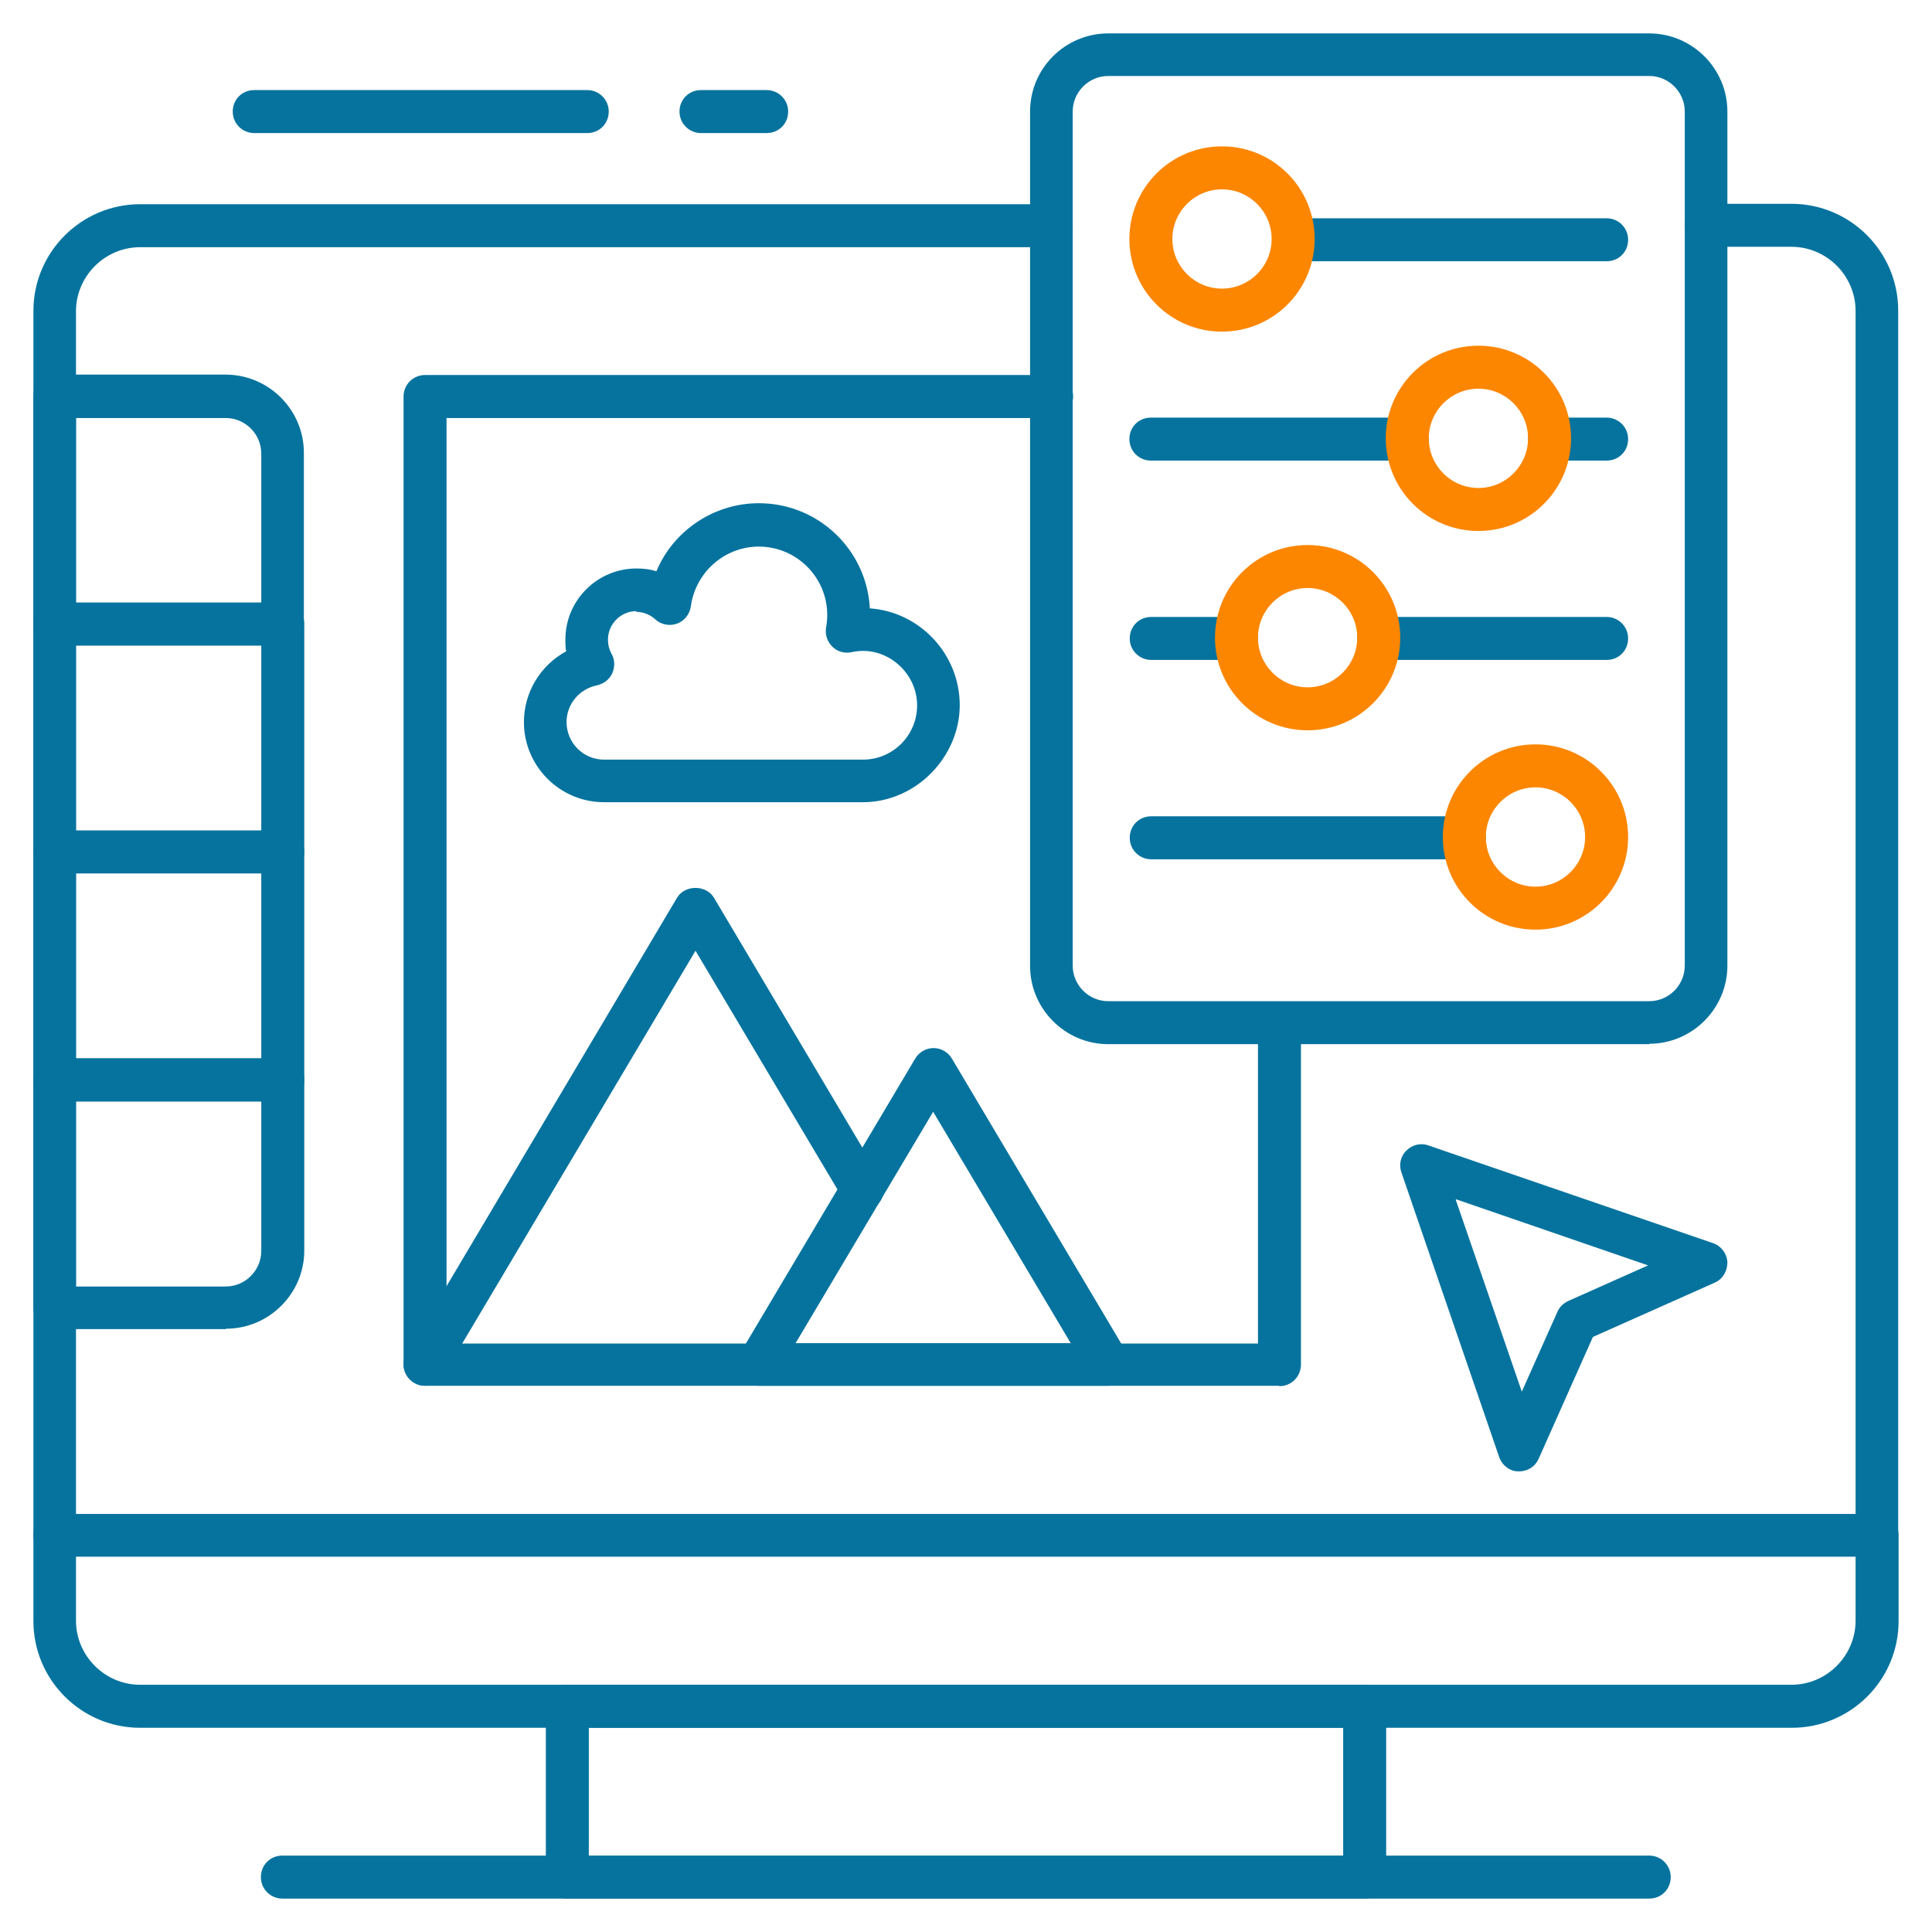
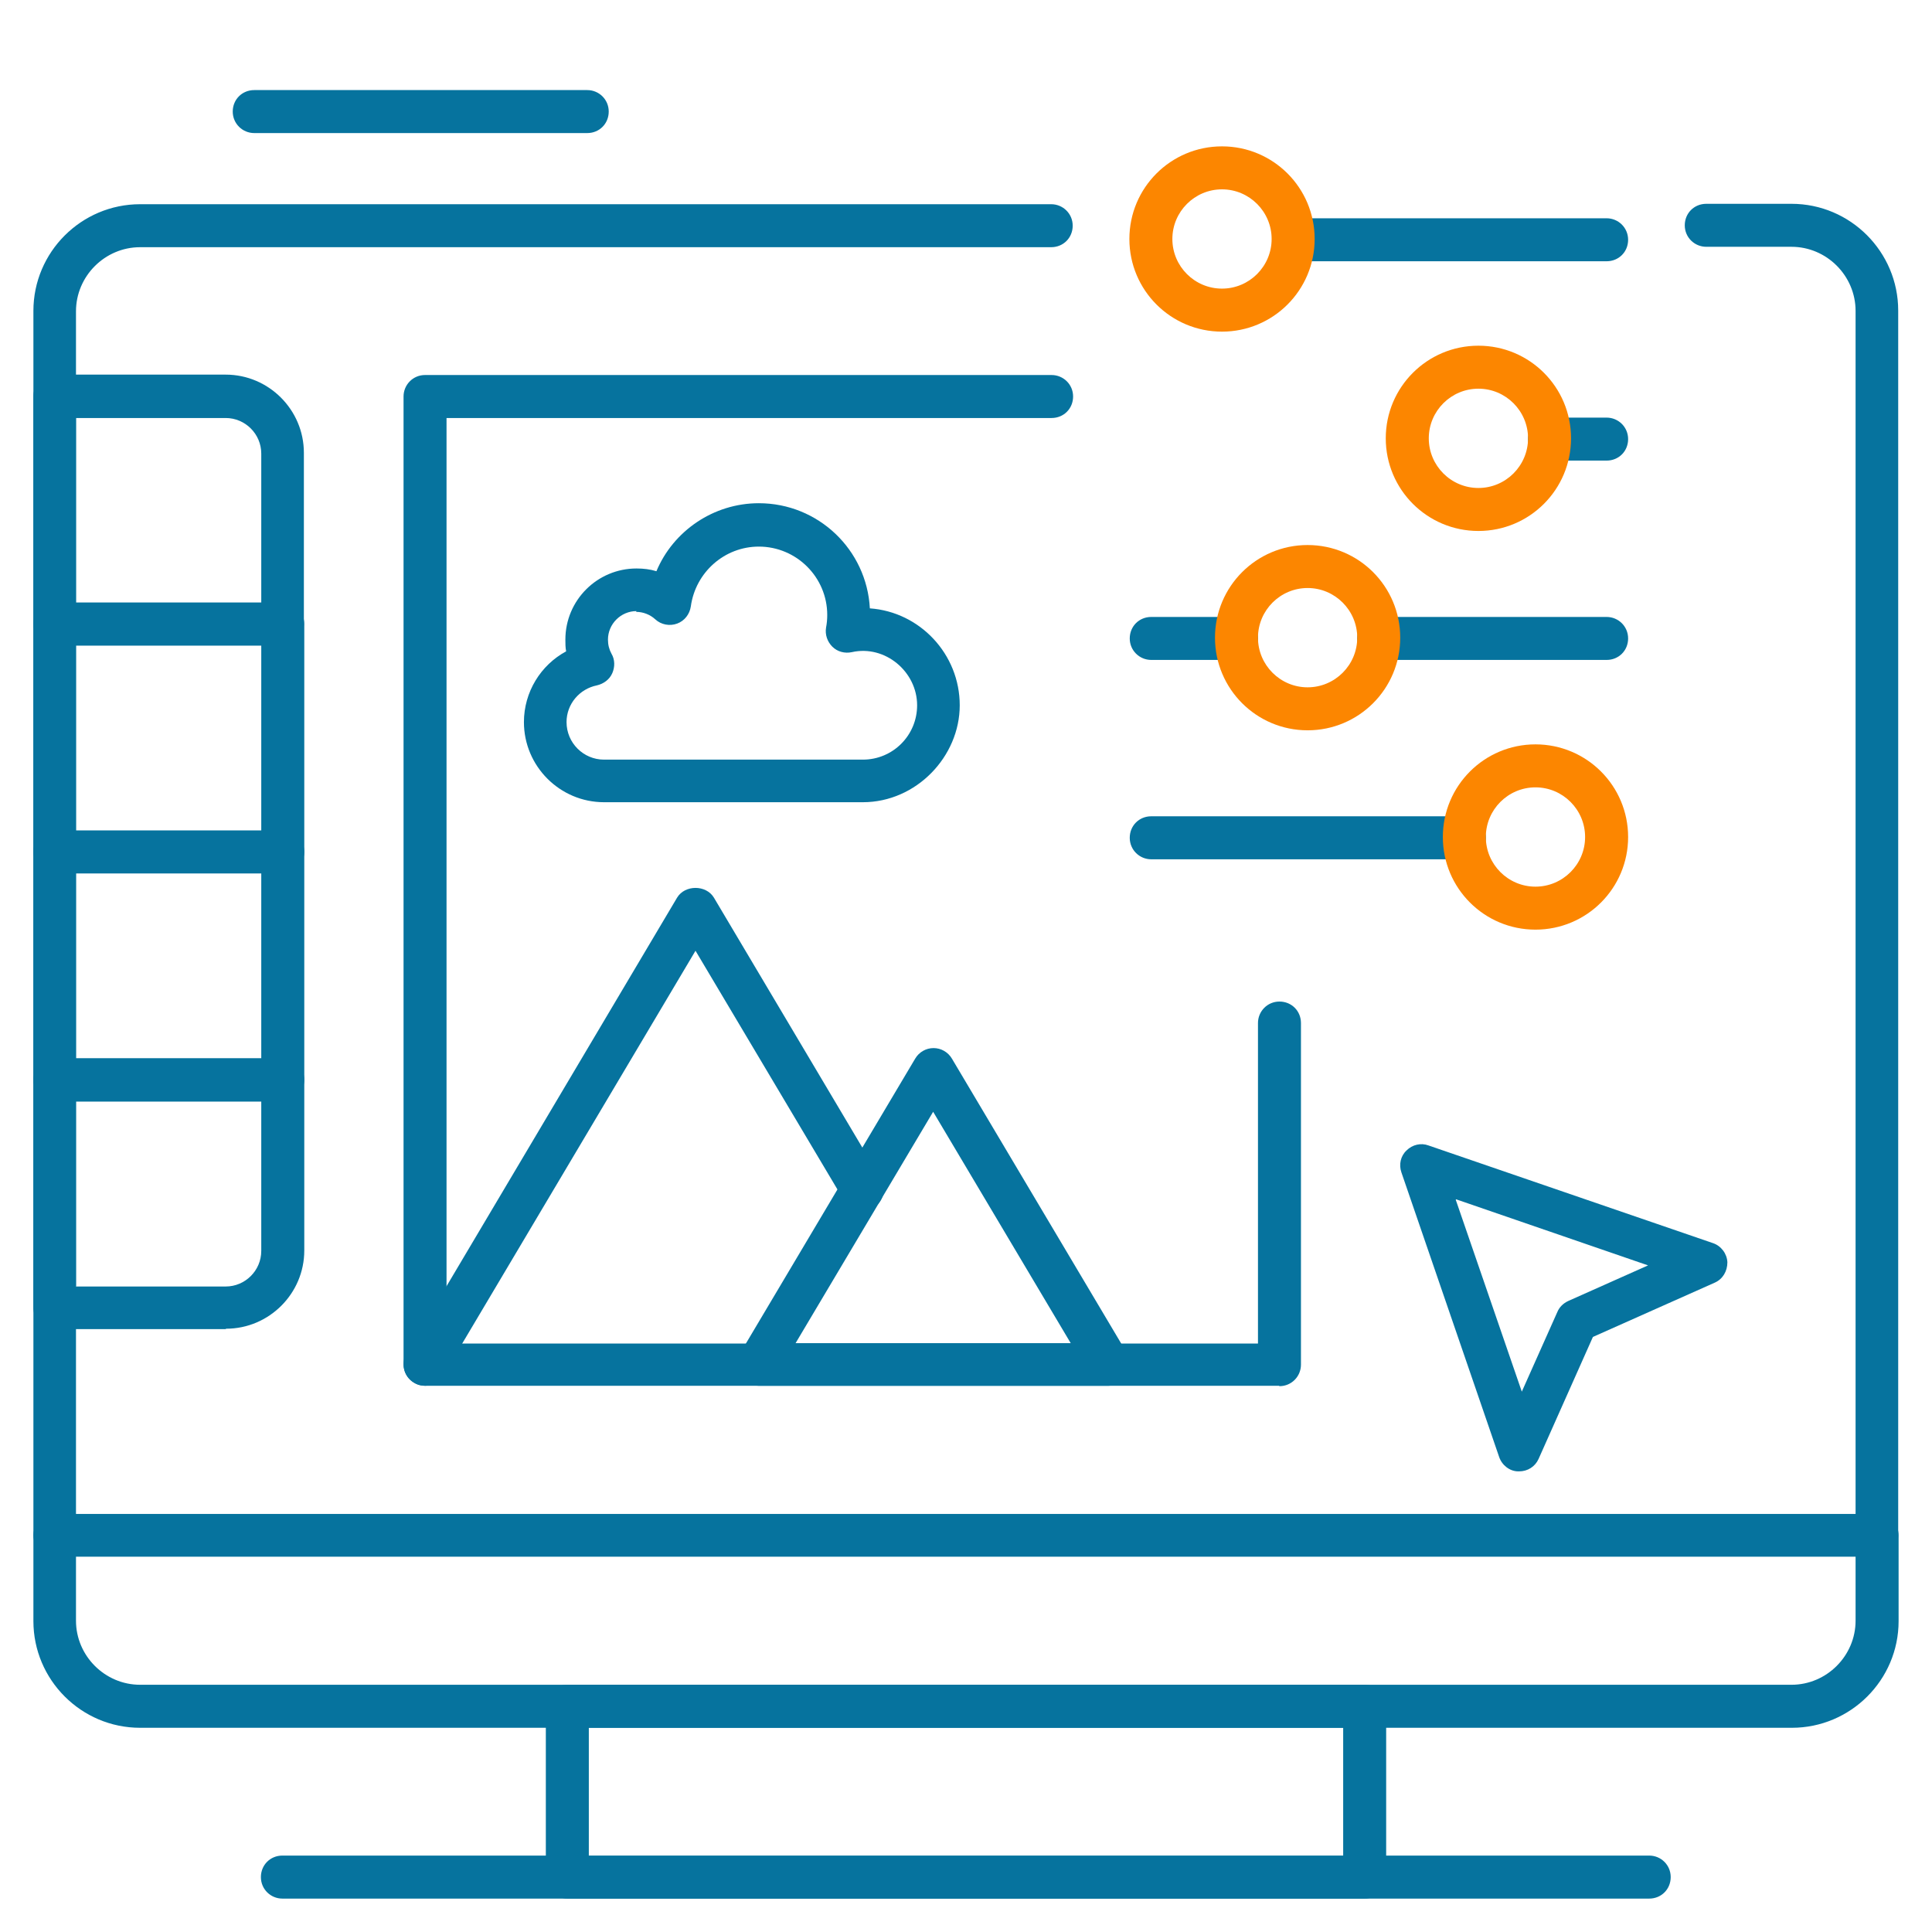
<svg xmlns="http://www.w3.org/2000/svg" viewBox="5879 4809 57.843 57.843">
  <path fill="rgb(6, 115, 158)" fill-opacity="1" stroke="none" stroke-opacity="1" stroke-width="1" fill-rule="evenodd" id="tSvg169c760ec3d" d="M 5935.199 4855.603 C 5880.644 4855.603 5880.644 4855.603 5880.644 4855.603 C 5880.293 4855.603 5880 4855.322 5880 4854.96 C 5880 4818.309 5880 4818.309 5880 4818.309 C 5880 4816.542 5881.439 4815.114 5883.195 4815.114 C 5910.472 4815.114 5910.472 4815.114 5910.472 4815.114 C 5910.823 4815.114 5911.116 4815.395 5911.116 4815.757 C 5911.116 4816.12 5910.835 4816.401 5910.472 4816.401 C 5883.195 4816.401 5883.195 4816.401 5883.195 4816.401 C 5882.141 4816.401 5881.275 4817.267 5881.275 4818.32 C 5881.275 4854.339 5881.275 4854.339 5881.275 4854.339 C 5881.275 4854.339 5934.555 4854.339 5934.555 4854.339 C 5934.555 4854.339 5934.555 4818.309 5934.555 4818.309 C 5934.555 4817.255 5933.689 4816.389 5932.636 4816.389 C 5930.085 4816.389 5930.085 4816.389 5930.085 4816.389 C 5929.734 4816.389 5929.441 4816.109 5929.441 4815.746 C 5929.441 4815.383 5929.722 4815.102 5930.085 4815.102 C 5932.636 4815.102 5932.636 4815.102 5932.636 4815.102 C 5934.403 4815.102 5935.831 4816.542 5935.831 4818.297 C 5935.831 4854.96 5935.831 4854.96 5935.831 4854.96 C 5935.831 4855.311 5935.55 4855.603 5935.187 4855.603Z" />
  <path fill="rgb(6, 115, 158)" fill-opacity="1" stroke="none" stroke-opacity="1" stroke-width="1" fill-rule="evenodd" id="tSvg84e8f79760" d="M 5919.857 4865.843 C 5895.985 4865.843 5895.985 4865.843 5895.985 4865.843 C 5895.634 4865.843 5895.342 4865.562 5895.342 4865.199 C 5895.342 4860.085 5895.342 4860.085 5895.342 4860.085 C 5895.342 4859.734 5895.622 4859.441 5895.985 4859.441 C 5919.857 4859.441 5919.857 4859.441 5919.857 4859.441 C 5920.208 4859.441 5920.501 4859.722 5920.501 4860.085 C 5920.501 4865.199 5920.501 4865.199 5920.501 4865.199 C 5920.501 4865.55 5920.22 4865.843 5919.857 4865.843Z M 5896.629 4864.567 C 5919.214 4864.567 5919.214 4864.567 5919.214 4864.567 C 5919.214 4864.567 5919.214 4860.729 5919.214 4860.729 C 5919.214 4860.729 5896.629 4860.729 5896.629 4860.729 C 5896.629 4860.729 5896.629 4864.567 5896.629 4864.567" />
  <path fill="rgb(6, 115, 158)" fill-opacity="1" stroke="none" stroke-opacity="1" stroke-width="1" fill-rule="evenodd" id="tSvg9860049acb" d="M 5932.636 4860.729 C 5883.195 4860.729 5883.195 4860.729 5883.195 4860.729 C 5881.428 4860.729 5880 4859.289 5880 4857.534 C 5880 4854.971 5880 4854.971 5880 4854.971 C 5880 4854.62 5880.281 4854.328 5880.644 4854.328 C 5935.199 4854.328 5935.199 4854.328 5935.199 4854.328 C 5935.55 4854.328 5935.843 4854.609 5935.843 4854.971 C 5935.843 4857.534 5935.843 4857.534 5935.843 4857.534 C 5935.843 4859.301 5934.403 4860.729 5932.648 4860.729Z M 5881.275 4855.603 C 5881.275 4857.522 5881.275 4857.522 5881.275 4857.522 C 5881.275 4858.575 5882.141 4859.441 5883.195 4859.441 C 5932.636 4859.441 5932.636 4859.441 5932.636 4859.441 C 5933.689 4859.441 5934.555 4858.575 5934.555 4857.522 C 5934.555 4855.603 5934.555 4855.603 5934.555 4855.603 C 5934.555 4855.603 5881.275 4855.603 5881.275 4855.603" />
  <path fill="rgb(6, 115, 158)" fill-opacity="1" stroke="none" stroke-opacity="1" stroke-width="1" fill-rule="evenodd" id="tSvg7dad5bdef6" d="M 5928.377 4865.843 C 5887.454 4865.843 5887.454 4865.843 5887.454 4865.843 C 5887.103 4865.843 5886.811 4865.562 5886.811 4865.199 C 5886.811 4864.836 5887.092 4864.555 5887.454 4864.555 C 5928.377 4864.555 5928.377 4864.555 5928.377 4864.555 C 5928.728 4864.555 5929.02 4864.836 5929.02 4865.199 C 5929.02 4865.562 5928.739 4865.843 5928.377 4865.843Z" />
  <path fill="rgb(6, 115, 158)" fill-opacity="1" stroke="none" stroke-opacity="1" stroke-width="1" fill-rule="evenodd" id="tSvg5d55962c03" d="M 5887.454 4828.325 C 5880.644 4828.325 5880.644 4828.325 5880.644 4828.325 C 5880.293 4828.325 5880 4828.045 5880 4827.682 C 5880 4820.86 5880 4820.86 5880 4820.86 C 5880 4820.508 5880.281 4820.216 5880.644 4820.216 C 5885.757 4820.216 5885.757 4820.216 5885.757 4820.216 C 5887.045 4820.216 5888.098 4821.269 5888.098 4822.556 C 5888.098 4827.67 5888.098 4827.67 5888.098 4827.67 C 5888.098 4828.021 5887.817 4828.314 5887.454 4828.314Z M 5881.275 4827.05 C 5886.822 4827.05 5886.822 4827.05 5886.822 4827.05 C 5886.822 4827.05 5886.822 4822.58 5886.822 4822.58 C 5886.822 4821.995 5886.343 4821.515 5885.757 4821.515 C 5881.275 4821.515 5881.275 4821.515 5881.275 4821.515 C 5881.275 4821.515 5881.275 4827.062 5881.275 4827.062" />
  <path fill="rgb(6, 115, 158)" fill-opacity="1" stroke="none" stroke-opacity="1" stroke-width="1" fill-rule="evenodd" id="tSvg6a3b20e855" d="M 5887.454 4835.148 C 5880.644 4835.148 5880.644 4835.148 5880.644 4835.148 C 5880.293 4835.148 5880 4834.867 5880 4834.504 C 5880 4827.682 5880 4827.682 5880 4827.682 C 5880 4827.331 5880.281 4827.038 5880.644 4827.038 C 5887.466 4827.038 5887.466 4827.038 5887.466 4827.038 C 5887.817 4827.038 5888.11 4827.319 5888.11 4827.682 C 5888.11 4834.504 5888.11 4834.504 5888.11 4834.504 C 5888.11 4834.855 5887.829 4835.148 5887.466 4835.148Z M 5881.275 4833.872 C 5886.822 4833.872 5886.822 4833.872 5886.822 4833.872 C 5886.822 4833.872 5886.822 4828.325 5886.822 4828.325 C 5886.822 4828.325 5881.275 4828.325 5881.275 4828.325 C 5881.275 4828.325 5881.275 4833.872 5881.275 4833.872" />
  <path fill="rgb(6, 115, 158)" fill-opacity="1" stroke="none" stroke-opacity="1" stroke-width="1" fill-rule="evenodd" id="tSvg16622184b81" d="M 5887.454 4841.97 C 5880.644 4841.97 5880.644 4841.97 5880.644 4841.97 C 5880.293 4841.97 5880 4841.689 5880 4841.327 C 5880 4834.504 5880 4834.504 5880 4834.504 C 5880 4834.153 5880.281 4833.861 5880.644 4833.861 C 5887.466 4833.861 5887.466 4833.861 5887.466 4833.861 C 5887.817 4833.861 5888.11 4834.141 5888.11 4834.504 C 5888.11 4841.327 5888.11 4841.327 5888.11 4841.327 C 5888.11 4841.678 5887.829 4841.97 5887.466 4841.97Z M 5881.275 4840.695 C 5886.822 4840.695 5886.822 4840.695 5886.822 4840.695 C 5886.822 4840.695 5886.822 4835.148 5886.822 4835.148 C 5886.822 4835.148 5881.275 4835.148 5881.275 4835.148 C 5881.275 4835.148 5881.275 4840.695 5881.275 4840.695" />
  <path fill="rgb(6, 115, 158)" fill-opacity="1" stroke="none" stroke-opacity="1" stroke-width="1" fill-rule="evenodd" id="tSvg1009938104f" d="M 5885.757 4848.793 C 5880.644 4848.793 5880.644 4848.793 5880.644 4848.793 C 5880.293 4848.793 5880 4848.512 5880 4848.149 C 5880 4841.327 5880 4841.327 5880 4841.327 C 5880 4840.975 5880.281 4840.683 5880.644 4840.683 C 5887.466 4840.683 5887.466 4840.683 5887.466 4840.683 C 5887.817 4840.683 5888.11 4840.964 5888.11 4841.327 C 5888.11 4846.44 5888.11 4846.44 5888.11 4846.44 C 5888.11 4847.728 5887.056 4848.781 5885.769 4848.781Z M 5881.287 4847.517 C 5885.757 4847.517 5885.757 4847.517 5885.757 4847.517 C 5886.343 4847.517 5886.822 4847.037 5886.822 4846.452 C 5886.822 4841.982 5886.822 4841.982 5886.822 4841.982 C 5886.822 4841.982 5881.275 4841.982 5881.275 4841.982 C 5881.275 4841.982 5881.275 4847.529 5881.275 4847.529" />
  <path fill="rgb(6, 115, 158)" fill-opacity="1" stroke="none" stroke-opacity="1" stroke-width="1" fill-rule="evenodd" id="tSvg403a6dac5f" d="M 5917.295 4850.489 C 5891.725 4850.489 5891.725 4850.489 5891.725 4850.489 C 5891.374 4850.489 5891.082 4850.208 5891.082 4849.846 C 5891.082 4820.871 5891.082 4820.871 5891.082 4820.871 C 5891.082 4820.52 5891.363 4820.228 5891.725 4820.228 C 5910.484 4820.228 5910.484 4820.228 5910.484 4820.228 C 5910.835 4820.228 5911.128 4820.508 5911.128 4820.871 C 5911.128 4821.234 5910.847 4821.515 5910.484 4821.515 C 5892.369 4821.515 5892.369 4821.515 5892.369 4821.515 C 5892.369 4821.515 5892.369 4849.225 5892.369 4849.225 C 5892.369 4849.225 5916.663 4849.225 5916.663 4849.225 C 5916.663 4849.225 5916.663 4839.63 5916.663 4839.63 C 5916.663 4839.279 5916.944 4838.986 5917.306 4838.986 C 5917.669 4838.986 5917.95 4839.267 5917.95 4839.63 C 5917.95 4849.857 5917.95 4849.857 5917.95 4849.857 C 5917.95 4850.208 5917.669 4850.501 5917.306 4850.501Z" />
  <path fill="rgb(6, 115, 158)" fill-opacity="1" stroke="none" stroke-opacity="1" stroke-width="1" fill-rule="evenodd" id="tSvg16c09e23958" d="M 5904.832 4833.018 C 5897.085 4833.018 5897.085 4833.018 5897.085 4833.018 C 5895.763 4833.018 5894.686 4831.941 5894.686 4830.619 C 5894.686 4829.718 5895.189 4828.911 5895.95 4828.501 C 5895.927 4828.384 5895.927 4828.267 5895.927 4828.15 C 5895.927 4826.968 5896.886 4826.02 5898.056 4826.02 C 5898.267 4826.02 5898.466 4826.044 5898.653 4826.102 C 5899.156 4824.897 5900.362 4824.066 5901.719 4824.066 C 5903.498 4824.066 5904.949 4825.458 5905.043 4827.214 C 5906.54 4827.319 5907.734 4828.583 5907.734 4830.116 C 5907.734 4831.649 5906.435 4833.018 5904.832 4833.018Z M 5898.056 4827.296 C 5897.588 4827.296 5897.202 4827.682 5897.202 4828.15 C 5897.202 4828.302 5897.237 4828.443 5897.307 4828.571 C 5897.413 4828.747 5897.413 4828.969 5897.331 4829.156 C 5897.249 4829.344 5897.073 4829.472 5896.874 4829.519 C 5896.348 4829.624 5895.962 4830.081 5895.962 4830.619 C 5895.962 4831.239 5896.465 4831.743 5897.085 4831.743 C 5904.832 4831.743 5904.832 4831.743 5904.832 4831.743 C 5905.733 4831.743 5906.458 4831.017 5906.458 4830.116 C 5906.458 4829.11 5905.499 4828.302 5904.504 4828.525 C 5904.294 4828.571 5904.071 4828.513 5903.919 4828.361 C 5903.767 4828.208 5903.697 4827.998 5903.732 4827.787 C 5903.755 4827.67 5903.767 4827.542 5903.767 4827.413 C 5903.767 4826.278 5902.843 4825.365 5901.719 4825.365 C 5900.689 4825.365 5899.823 4826.137 5899.683 4827.155 C 5899.648 4827.389 5899.496 4827.588 5899.273 4827.67 C 5899.051 4827.752 5898.794 4827.705 5898.618 4827.542 C 5898.466 4827.401 5898.255 4827.319 5898.045 4827.319Z" />
  <path fill="rgb(6, 115, 158)" fill-opacity="1" stroke="none" stroke-opacity="1" stroke-width="1" fill-rule="evenodd" id="tSvg10133314609" d="M 5891.725 4850.489 C 5891.62 4850.489 5891.503 4850.466 5891.398 4850.396 C 5891.094 4850.22 5890.988 4849.822 5891.176 4849.518 C 5899.273 4835.873 5899.273 4835.873 5899.273 4835.873 C 5899.507 4835.487 5900.139 4835.487 5900.373 4835.873 C 5905.37 4844.287 5905.37 4844.287 5905.37 4844.287 C 5905.546 4844.592 5905.452 4844.978 5905.148 4845.165 C 5904.844 4845.34 5904.457 4845.247 5904.27 4844.943 C 5899.823 4837.465 5899.823 4837.465 5899.823 4837.465 C 5899.823 4837.465 5892.275 4850.173 5892.275 4850.173 C 5892.158 4850.372 5891.948 4850.489 5891.725 4850.489Z" />
  <path fill="rgb(6, 115, 158)" fill-opacity="1" stroke="none" stroke-opacity="1" stroke-width="1" fill-rule="evenodd" id="tSvgf7e40567cd" d="M 5912.181 4850.489 C 5901.707 4850.489 5901.707 4850.489 5901.707 4850.489 C 5901.473 4850.489 5901.263 4850.361 5901.157 4850.162 C 5901.052 4849.963 5901.04 4849.717 5901.157 4849.518 C 5906.4 4840.695 5906.4 4840.695 5906.4 4840.695 C 5906.517 4840.496 5906.728 4840.379 5906.95 4840.379 C 5906.95 4840.379 5906.95 4840.379 5906.95 4840.379 C 5907.172 4840.379 5907.383 4840.496 5907.5 4840.695 C 5912.743 4849.518 5912.743 4849.518 5912.743 4849.518 C 5912.86 4849.717 5912.86 4849.963 5912.743 4850.162 C 5912.626 4850.361 5912.415 4850.489 5912.193 4850.489Z M 5902.831 4849.214 C 5911.057 4849.214 5911.057 4849.214 5911.057 4849.214 C 5911.057 4849.214 5906.938 4842.286 5906.938 4842.286 C 5906.938 4842.286 5902.819 4849.214 5902.819 4849.214" />
  <path fill="rgb(6, 115, 158)" fill-opacity="1" stroke="none" stroke-opacity="1" stroke-width="1" fill-rule="evenodd" id="tSvg14ac0da2aa0" d="M 5896.582 4812.984 C 5886.612 4812.984 5886.612 4812.984 5886.612 4812.984 C 5886.261 4812.984 5885.968 4812.703 5885.968 4812.34 C 5885.968 4811.978 5886.249 4811.697 5886.612 4811.697 C 5896.582 4811.697 5896.582 4811.697 5896.582 4811.697 C 5896.933 4811.697 5897.225 4811.978 5897.225 4812.34 C 5897.225 4812.703 5896.945 4812.984 5896.582 4812.984Z" />
-   <path fill="rgb(6, 115, 158)" fill-opacity="1" stroke="none" stroke-opacity="1" stroke-width="1" fill-rule="evenodd" id="tSvg15441012dd0" d="M 5901.953 4812.984 C 5899.987 4812.984 5899.987 4812.984 5899.987 4812.984 C 5899.636 4812.984 5899.344 4812.703 5899.344 4812.34 C 5899.344 4811.978 5899.624 4811.697 5899.987 4811.697 C 5901.953 4811.697 5901.953 4811.697 5901.953 4811.697 C 5902.304 4811.697 5902.597 4811.978 5902.597 4812.34 C 5902.597 4812.703 5902.316 4812.984 5901.953 4812.984Z" />
-   <path fill="rgb(6, 115, 158)" fill-opacity="1" stroke="none" stroke-opacity="1" stroke-width="1" fill-rule="evenodd" id="tSvg6c63f40791" d="M 5928.377 4840.262 C 5912.181 4840.262 5912.181 4840.262 5912.181 4840.262 C 5910.894 4840.262 5909.84 4839.208 5909.84 4837.921 C 5909.84 4812.34 5909.84 4812.34 5909.84 4812.34 C 5909.84 4811.042 5910.894 4810 5912.181 4810 C 5928.377 4810 5928.377 4810 5928.377 4810 C 5929.664 4810 5930.717 4811.053 5930.717 4812.34 C 5930.717 4837.91 5930.717 4837.91 5930.717 4837.91 C 5930.717 4839.197 5929.664 4840.25 5928.377 4840.25Z M 5912.181 4811.275 C 5911.596 4811.275 5911.116 4811.755 5911.116 4812.34 C 5911.116 4837.91 5911.116 4837.91 5911.116 4837.91 C 5911.116 4838.495 5911.596 4838.975 5912.181 4838.975 C 5928.377 4838.975 5928.377 4838.975 5928.377 4838.975 C 5928.962 4838.975 5929.441 4838.495 5929.441 4837.91 C 5929.441 4812.34 5929.441 4812.34 5929.441 4812.34 C 5929.441 4811.755 5928.962 4811.275 5928.377 4811.275 C 5912.181 4811.275 5912.181 4811.275 5912.181 4811.275" />
  <path fill="rgb(6, 115, 158)" fill-opacity="1" stroke="none" stroke-opacity="1" stroke-width="1" fill-rule="evenodd" id="tSvg3e533c8cf" d="M 5927.101 4816.822 C 5917.728 4816.822 5917.728 4816.822 5917.728 4816.822 C 5917.377 4816.822 5917.084 4816.53 5917.084 4816.179 C 5917.084 4815.828 5917.365 4815.535 5917.728 4815.535 C 5927.101 4815.535 5927.101 4815.535 5927.101 4815.535 C 5927.452 4815.535 5927.745 4815.816 5927.745 4816.179 C 5927.745 4816.542 5927.464 4816.822 5927.101 4816.822Z" />
  <path fill="rgb(6, 115, 158)" fill-opacity="1" stroke="none" stroke-opacity="1" stroke-width="1" fill-rule="evenodd" id="tSvg88de936de8" d="M 5927.101 4822.79 C 5925.393 4822.79 5925.393 4822.79 5925.393 4822.79 C 5925.042 4822.79 5924.749 4822.51 5924.749 4822.147 C 5924.749 4821.784 5925.03 4821.503 5925.393 4821.503 C 5927.101 4821.503 5927.101 4821.503 5927.101 4821.503 C 5927.452 4821.503 5927.745 4821.784 5927.745 4822.147 C 5927.745 4822.51 5927.464 4822.79 5927.101 4822.79Z" />
-   <path fill="rgb(6, 115, 158)" fill-opacity="1" stroke="none" stroke-opacity="1" stroke-width="1" fill-rule="evenodd" id="tSvg828bad4381" d="M 5921.133 4822.79 C 5913.456 4822.79 5913.456 4822.79 5913.456 4822.79 C 5913.105 4822.79 5912.813 4822.51 5912.813 4822.147 C 5912.813 4821.784 5913.094 4821.503 5913.456 4821.503 C 5921.133 4821.503 5921.133 4821.503 5921.133 4821.503 C 5921.484 4821.503 5921.777 4821.784 5921.777 4822.147 C 5921.777 4822.51 5921.496 4822.79 5921.133 4822.79Z" />
  <path fill="rgb(6, 115, 158)" fill-opacity="1" stroke="none" stroke-opacity="1" stroke-width="1" fill-rule="evenodd" id="tSvg762706aa31" d="M 5927.101 4828.758 C 5920.279 4828.758 5920.279 4828.758 5920.279 4828.758 C 5919.928 4828.758 5919.635 4828.478 5919.635 4828.115 C 5919.635 4827.752 5919.916 4827.471 5920.279 4827.471 C 5927.101 4827.471 5927.101 4827.471 5927.101 4827.471 C 5927.452 4827.471 5927.745 4827.752 5927.745 4828.115 C 5927.745 4828.478 5927.464 4828.758 5927.101 4828.758Z" />
  <path fill="rgb(6, 115, 158)" fill-opacity="1" stroke="none" stroke-opacity="1" stroke-width="1" fill-rule="evenodd" id="tSvga93f9dfbcd" d="M 5916.019 4828.758 C 5913.468 4828.758 5913.468 4828.758 5913.468 4828.758 C 5913.117 4828.758 5912.824 4828.478 5912.824 4828.115 C 5912.824 4827.752 5913.105 4827.471 5913.468 4827.471 C 5916.019 4827.471 5916.019 4827.471 5916.019 4827.471 C 5916.37 4827.471 5916.663 4827.752 5916.663 4828.115 C 5916.663 4828.478 5916.382 4828.758 5916.019 4828.758Z" />
  <path fill="rgb(6, 115, 158)" fill-opacity="1" stroke="none" stroke-opacity="1" stroke-width="1" fill-rule="evenodd" id="tSvg877a21517c" d="M 5922.842 4834.727 C 5913.468 4834.727 5913.468 4834.727 5913.468 4834.727 C 5913.117 4834.727 5912.824 4834.446 5912.824 4834.083 C 5912.824 4833.72 5913.105 4833.439 5913.468 4833.439 C 5922.842 4833.439 5922.842 4833.439 5922.842 4833.439 C 5923.193 4833.439 5923.485 4833.72 5923.485 4834.083 C 5923.485 4834.446 5923.204 4834.727 5922.842 4834.727Z" />
  <path fill="#fc8600" fill-opacity="1" stroke="none" stroke-opacity="1" stroke-width="1" fill-rule="evenodd" id="tSvg1714269ea63" d="M 5915.586 4818.929 C 5914.053 4818.929 5912.813 4817.688 5912.813 4816.155 C 5912.813 4814.622 5914.053 4813.382 5915.586 4813.382 C 5917.119 4813.382 5918.36 4814.622 5918.36 4816.155 C 5918.36 4817.688 5917.119 4818.929 5915.586 4818.929Z M 5915.586 4814.669 C 5914.767 4814.669 5914.1 4815.336 5914.1 4816.155 C 5914.1 4816.975 5914.767 4817.641 5915.586 4817.641 C 5916.405 4817.641 5917.072 4816.975 5917.072 4816.155 C 5917.072 4815.336 5916.405 4814.669 5915.586 4814.669Z" />
  <path fill="#fc8600" fill-opacity="1" stroke="none" stroke-opacity="1" stroke-width="1" fill-rule="evenodd" id="tSvg106c9c26de2" d="M 5923.263 4824.897 C 5921.73 4824.897 5920.489 4823.656 5920.489 4822.123 C 5920.489 4820.59 5921.73 4819.35 5923.263 4819.35 C 5924.796 4819.35 5926.036 4820.59 5926.036 4822.123 C 5926.036 4823.656 5924.796 4824.897 5923.263 4824.897Z M 5923.263 4820.637 C 5922.444 4820.637 5921.777 4821.304 5921.777 4822.123 C 5921.777 4822.943 5922.444 4823.61 5923.263 4823.61 C 5924.082 4823.61 5924.749 4822.943 5924.749 4822.123 C 5924.749 4821.304 5924.082 4820.637 5923.263 4820.637Z" />
  <path fill="#fc8600" fill-opacity="1" stroke="none" stroke-opacity="1" stroke-width="1" fill-rule="evenodd" id="tSvg8d7b49b8f7" d="M 5918.149 4830.865 C 5916.616 4830.865 5915.376 4829.624 5915.376 4828.092 C 5915.376 4826.559 5916.616 4825.318 5918.149 4825.318 C 5919.682 4825.318 5920.922 4826.559 5920.922 4828.092 C 5920.922 4829.624 5919.682 4830.865 5918.149 4830.865Z M 5918.149 4826.605 C 5917.33 4826.605 5916.663 4827.272 5916.663 4828.092 C 5916.663 4828.911 5917.33 4829.578 5918.149 4829.578 C 5918.968 4829.578 5919.635 4828.911 5919.635 4828.092 C 5919.635 4827.272 5918.968 4826.605 5918.149 4826.605Z" />
  <path fill="#fc8600" fill-opacity="1" stroke="none" stroke-opacity="1" stroke-width="1" fill-rule="evenodd" id="tSvg1337b23e82" d="M 5924.971 4836.833 C 5923.438 4836.833 5922.198 4835.593 5922.198 4834.06 C 5922.198 4832.527 5923.438 4831.286 5924.971 4831.286 C 5926.504 4831.286 5927.745 4832.527 5927.745 4834.06 C 5927.745 4835.593 5926.504 4836.833 5924.971 4836.833Z M 5924.971 4832.573 C 5924.152 4832.573 5923.485 4833.24 5923.485 4834.06 C 5923.485 4834.879 5924.152 4835.546 5924.971 4835.546 C 5925.79 4835.546 5926.457 4834.879 5926.457 4834.06 C 5926.457 4833.24 5925.79 4832.573 5924.971 4832.573Z" />
  <path fill="rgb(6, 115, 158)" fill-opacity="1" stroke="none" stroke-opacity="1" stroke-width="1" fill-rule="evenodd" id="tSvga82d1ea0c" d="M 5924.48 4853.052 C 5924.48 4853.052 5924.456 4853.052 5924.456 4853.052 C 5924.199 4853.052 5923.965 4852.865 5923.883 4852.619 C 5920.957 4844.1 5920.957 4844.1 5920.957 4844.1 C 5920.876 4843.866 5920.934 4843.609 5921.11 4843.445 C 5921.285 4843.269 5921.543 4843.211 5921.765 4843.293 C 5930.284 4846.218 5930.284 4846.218 5930.284 4846.218 C 5930.53 4846.3 5930.705 4846.534 5930.717 4846.792 C 5930.717 4847.061 5930.577 4847.295 5930.343 4847.4 C 5926.691 4849.027 5926.691 4849.027 5926.691 4849.027 C 5926.691 4849.027 5925.065 4852.678 5925.065 4852.678 C 5924.96 4852.912 5924.737 4853.052 5924.48 4853.052Z M 5922.584 4844.919 C 5924.562 4850.665 5924.562 4850.665 5924.562 4850.665 C 5924.562 4850.665 5925.627 4848.278 5925.627 4848.278 C 5925.685 4848.137 5925.802 4848.02 5925.954 4847.95 C 5928.342 4846.885 5928.342 4846.885 5928.342 4846.885 C 5928.342 4846.885 5922.596 4844.907 5922.596 4844.907" />
  <defs>
    <mask maskUnits="userSpaceOnUse" id="tSvg106c9c26de2m" data-svg-id="tSvgHighlight">
-       <rect x="0" y="0" width="12000" height="10000" fill="white" />
      <path fill="black" fill-opacity="1" stroke="black" stroke-opacity="1" stroke-width="1" fill-rule="evenodd" data-svg-name="path" data-svg-id="106c9c26de2" d="M 5923.263 4824.897 C 5921.73 4824.897 5920.489 4823.656 5920.489 4822.123 C 5920.489 4820.59 5921.73 4819.35 5923.263 4819.35 C 5924.796 4819.35 5926.036 4820.59 5926.036 4822.123 C 5926.036 4823.656 5924.796 4824.897 5923.263 4824.897Z M 5923.263 4820.637 C 5922.444 4820.637 5921.777 4821.304 5921.777 4822.123 C 5921.777 4822.943 5922.444 4823.61 5923.263 4823.61 C 5924.082 4823.61 5924.749 4822.943 5924.749 4822.123 C 5924.749 4821.304 5924.082 4820.637 5923.263 4820.637Z" />
    </mask>
  </defs>
</svg>